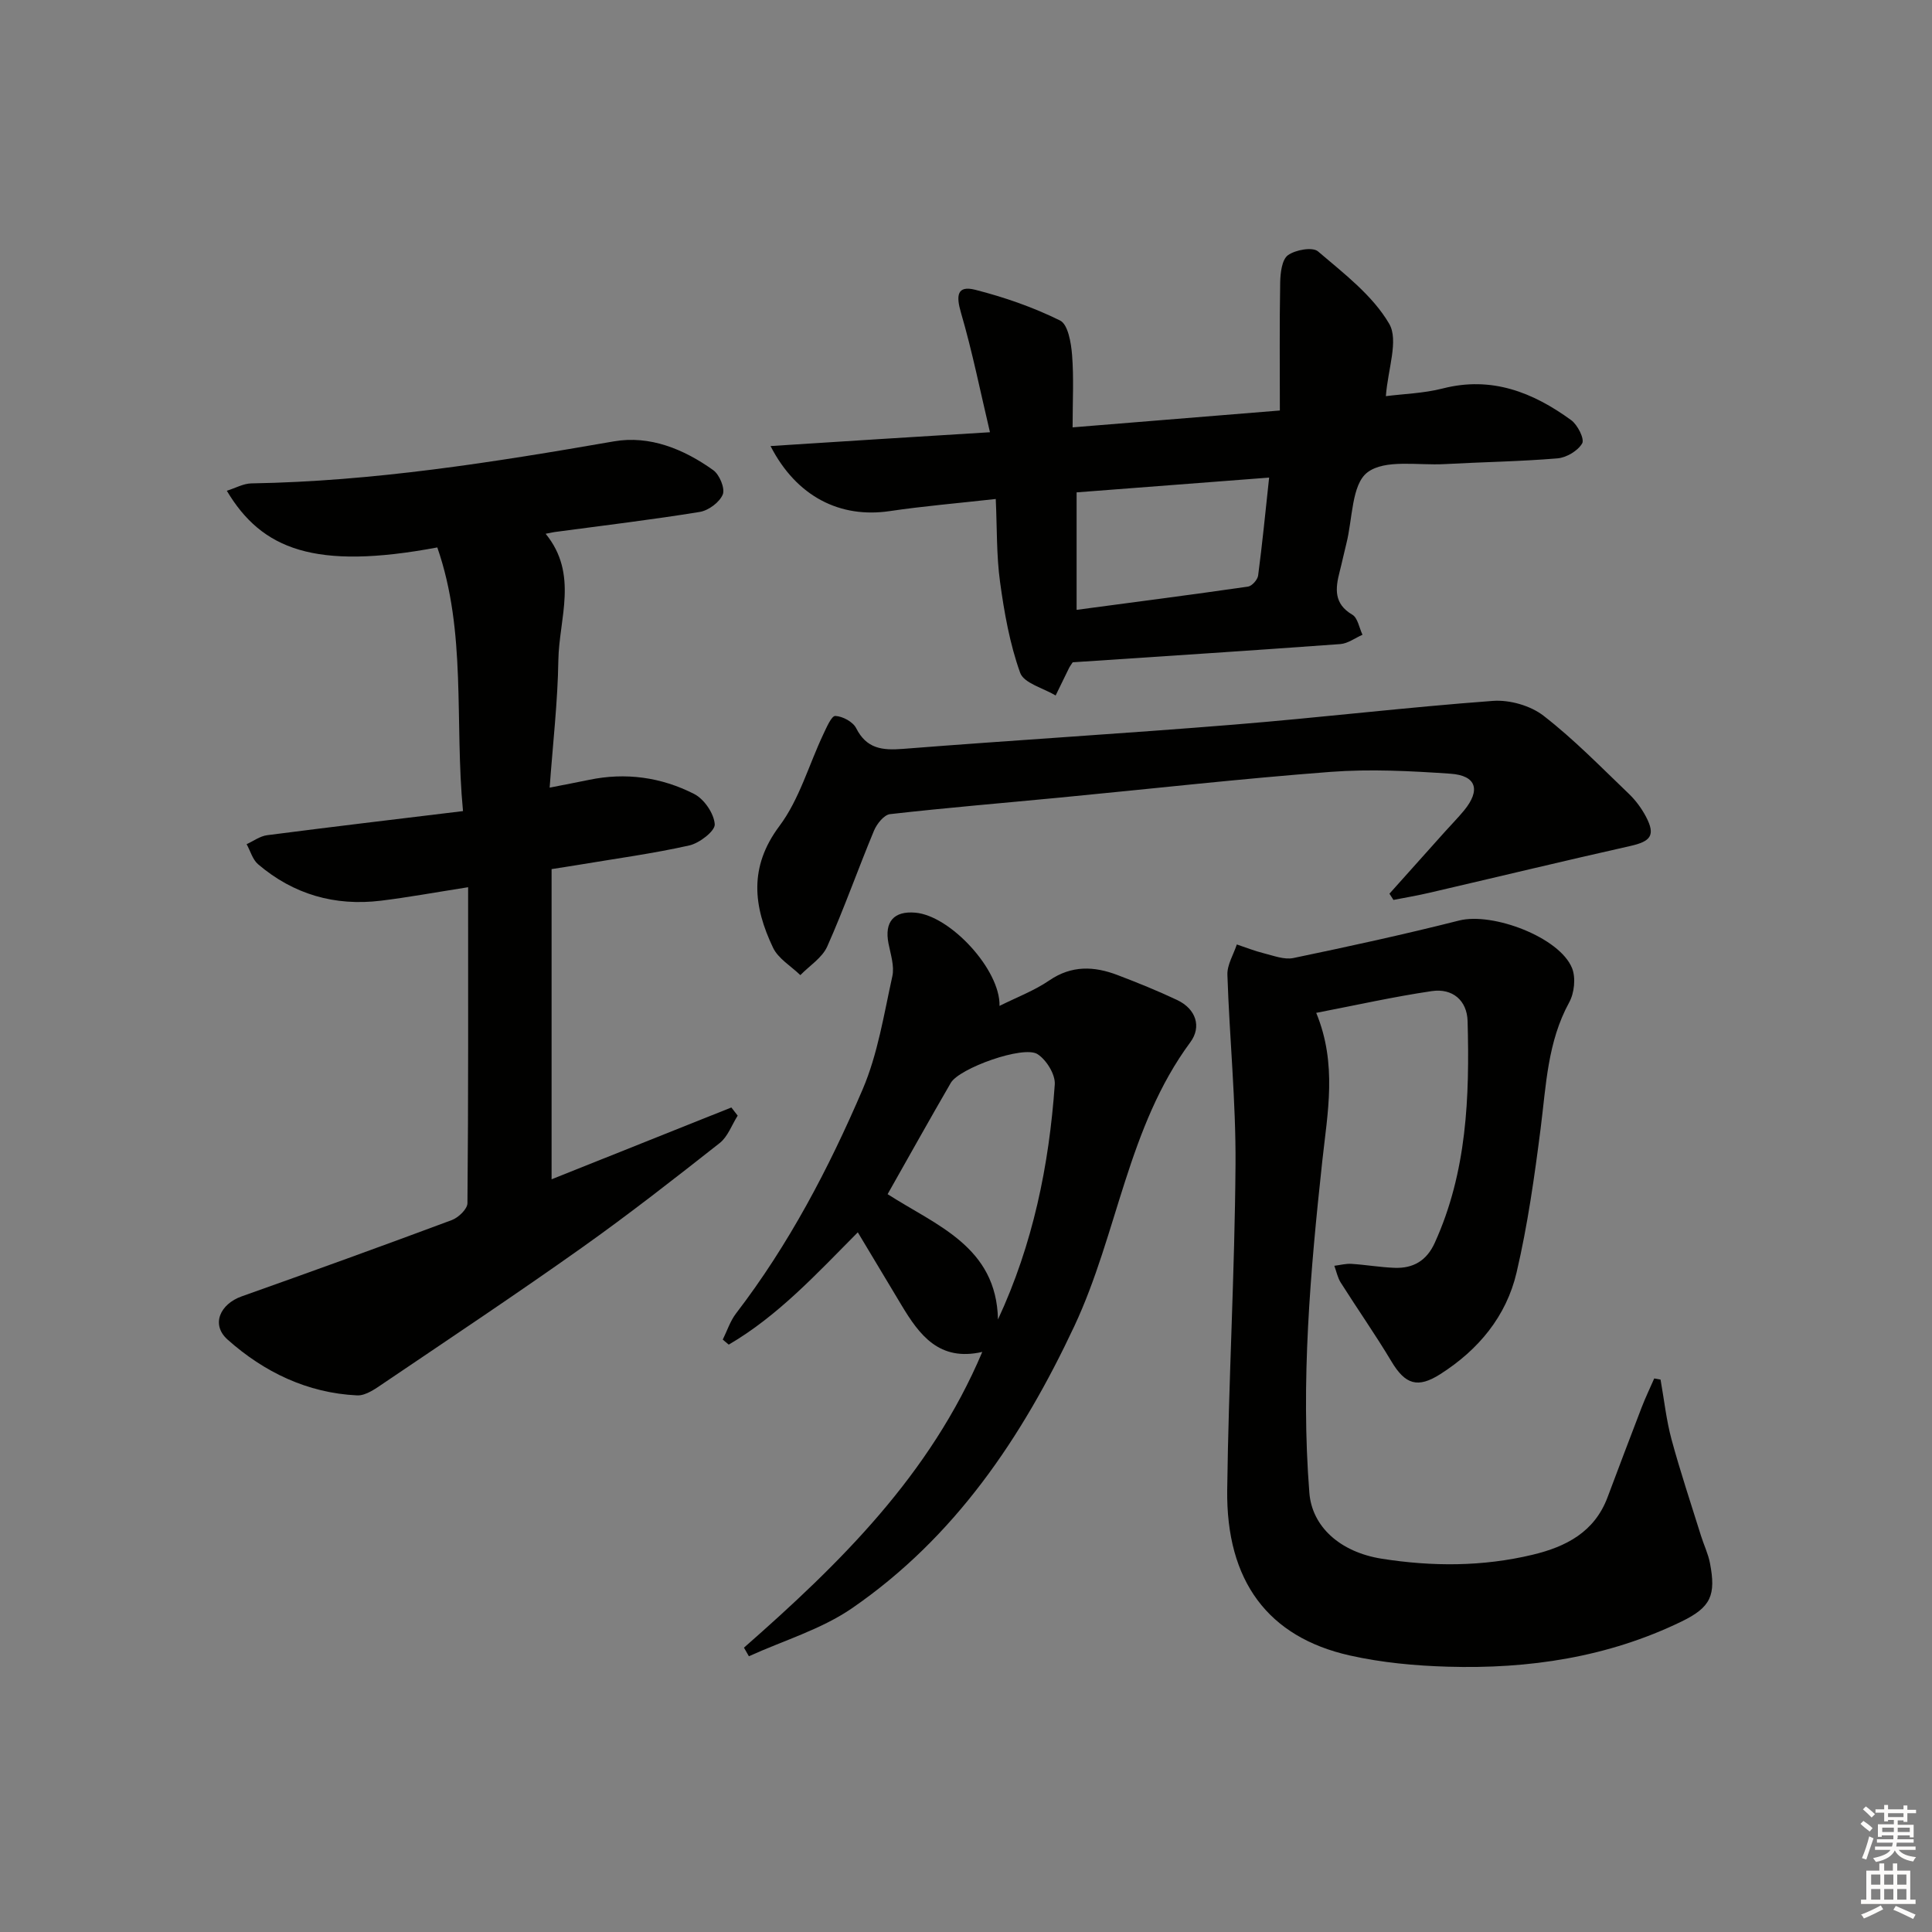
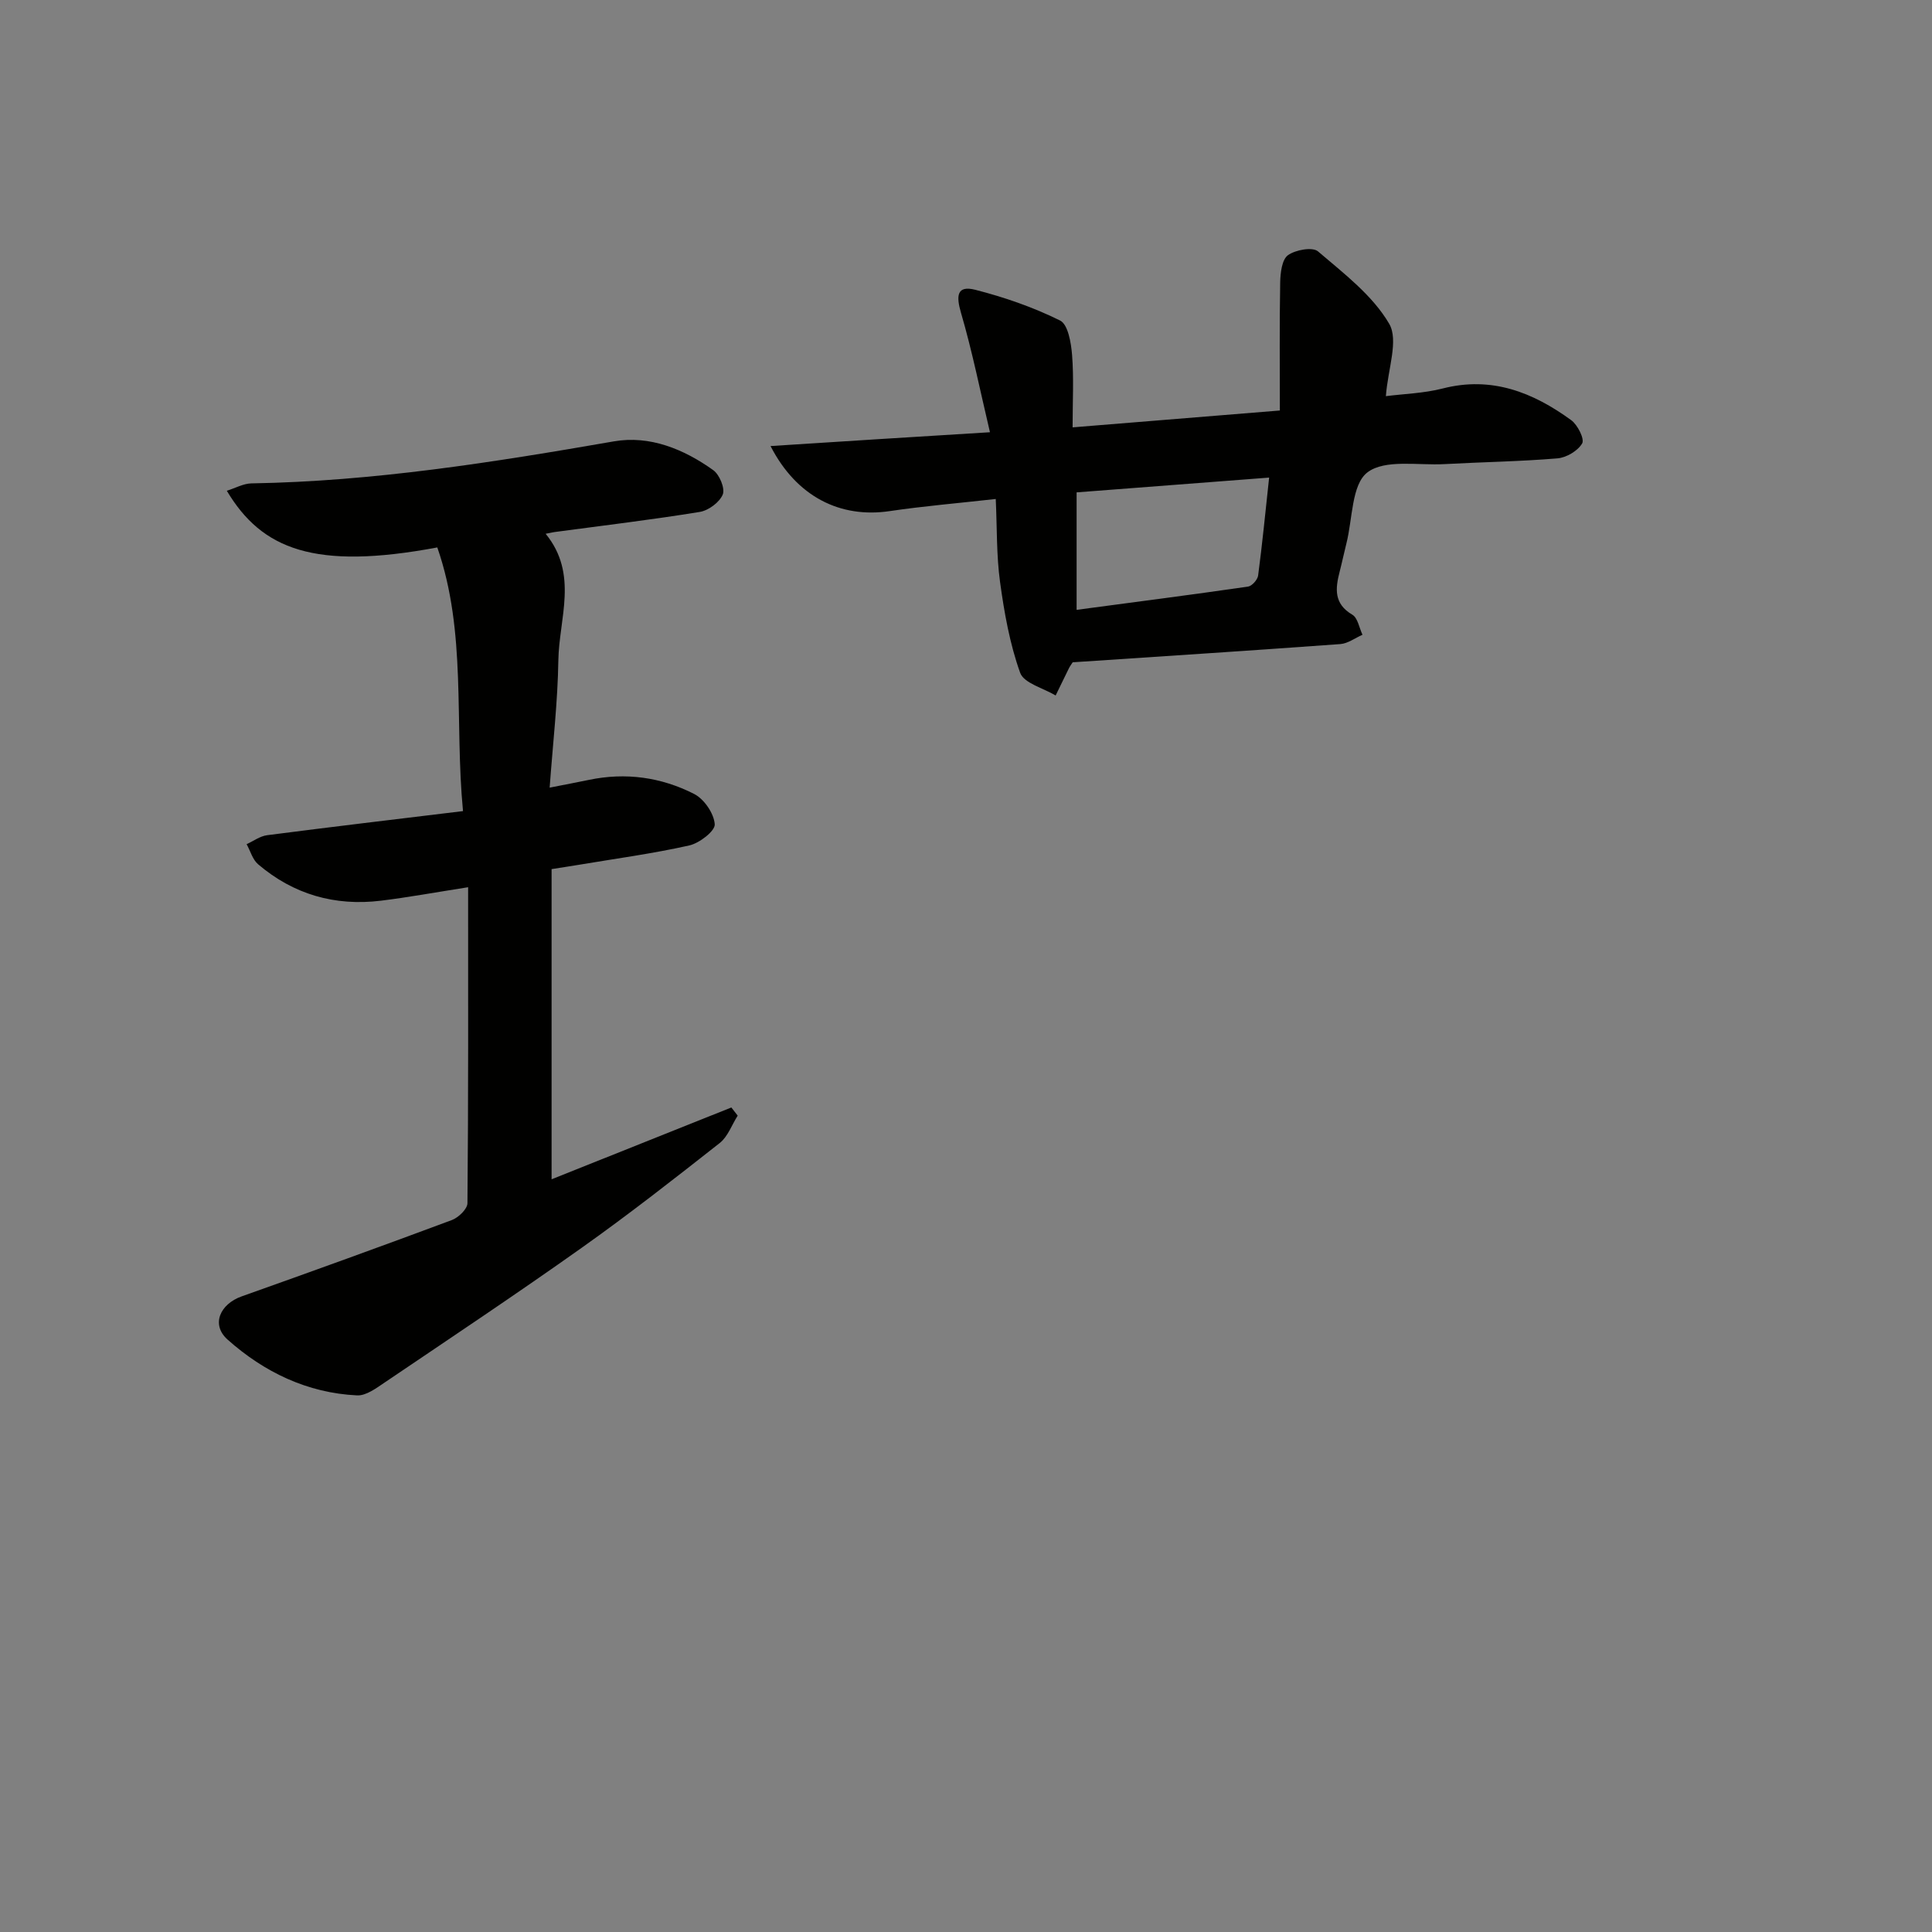
<svg xmlns="http://www.w3.org/2000/svg" enable-background="new 0 0 400 400" viewBox="0 0 400 400">
  <rect x="0" y="0" width="400" height="400" fill="#808080" stroke="none" />
  <g fill="#010100">
    <path d="m112.97 110.51c6.84 8.38 2.77 17.5 2.63 26.21-.13 8.57-1.13 17.13-1.8 26.35 3.33-.66 5.72-1.1 8.11-1.6 7.62-1.6 15.01-.56 21.82 2.92 2.06 1.05 4.1 4.04 4.25 6.27.09 1.39-3.17 3.91-5.27 4.38-7.59 1.7-15.33 2.74-23.01 4.03-1.78.3-3.57.56-5.5.87v64.22c12.58-5.03 24.9-9.95 37.22-14.87.44.56.88 1.13 1.31 1.69-1.22 1.92-2.04 4.35-3.73 5.68-9.39 7.39-18.81 14.76-28.55 21.67-13.43 9.53-27.14 18.66-40.79 27.89-1.75 1.18-3.86 2.77-5.73 2.68-10.3-.49-19.27-4.83-26.81-11.55-3.49-3.11-1.56-7.36 2.92-8.95 14.54-5.16 29.05-10.41 43.51-15.8 1.37-.51 3.22-2.29 3.23-3.49.2-21.61.14-43.22.14-65.42-7.01 1.1-12.51 2.11-18.06 2.79-9.53 1.16-18.11-1.3-25.43-7.55-1.14-.97-1.59-2.75-2.37-4.15 1.41-.64 2.77-1.67 4.24-1.86 13.3-1.72 26.62-3.3 40.56-4.99-1.79-18.66.79-37.02-5.32-54.59-25.4 4.76-36.34.41-43.58-11.73 1.78-.56 3.43-1.5 5.09-1.53 25.31-.42 50.18-4.38 75.05-8.7 7.42-1.29 14.48 1.6 20.57 5.96 1.3.93 2.48 3.79 1.97 5.04-.67 1.62-2.96 3.32-4.77 3.61-9.82 1.6-19.71 2.78-29.57 4.1-.6.06-1.19.2-2.33.42z" />
-     <path d="m272.51 209.7c4.38 10.64 2.34 20.67 1.25 30.73-2.47 22.81-4.48 45.66-2.67 68.65.55 6.97 6.32 12.27 15.01 13.64 10.44 1.64 20.87 1.65 31.22-.83 6.92-1.66 12.8-4.69 15.5-11.88 2.33-6.2 4.67-12.4 7.05-18.58.79-2.05 1.74-4.03 2.62-6.04.44.08.87.16 1.31.24.74 4.13 1.18 8.34 2.27 12.38 1.82 6.72 4.04 13.33 6.11 19.98.59 1.89 1.48 3.71 1.85 5.64 1.27 6.62.22 9.12-5.85 12.07-15.29 7.43-31.66 9.87-48.47 9.37-6.77-.2-13.64-.84-20.24-2.32-16.93-3.79-25.63-15.41-25.39-34.31.28-22.45 1.56-44.88 1.72-67.33.09-13.09-1.25-26.2-1.68-39.3-.07-2.07 1.27-4.18 1.95-6.27 1.87.62 3.7 1.36 5.61 1.83 2.01.5 4.21 1.37 6.1.98 11.48-2.39 22.96-4.89 34.33-7.77 6.93-1.75 20.8 3.47 23.37 9.87.8 2 .47 5.15-.6 7.09-4.48 8.18-4.77 17.14-5.9 26.03-1.28 10.02-2.69 20.07-4.99 29.89-2.12 9.06-7.88 16-15.79 21.04-4.66 2.97-7.25 2.17-10.11-2.62-3.32-5.55-7.05-10.87-10.51-16.34-.65-1.03-.89-2.31-1.32-3.47 1.19-.15 2.39-.48 3.56-.4 2.98.19 5.94.71 8.92.82 3.82.14 6.61-1.45 8.29-5.13 6.69-14.67 7.25-30.26 6.82-45.95-.12-4.3-3.14-6.85-7.42-6.21-7.83 1.15-15.57 2.89-23.92 4.5z" />
    <path d="m286.93 82.02c3.63-.47 7.82-.58 11.77-1.59 10.14-2.6 18.69.8 26.6 6.56 1.33.97 2.8 3.9 2.27 4.81-.89 1.54-3.25 2.94-5.11 3.1-7.78.65-15.61.76-23.42 1.19-5.46.3-12.32-1.06-15.94 1.72-3.29 2.52-3.05 9.64-4.35 14.74-.49 1.93-.89 3.88-1.39 5.81-.9 3.49-1.24 6.64 2.63 8.91 1.12.66 1.42 2.73 2.1 4.15-1.53.67-3.02 1.81-4.59 1.93-18.54 1.35-37.08 2.55-55.41 3.77-.38.59-.59.84-.73 1.13-.94 1.91-1.87 3.82-2.8 5.74-2.55-1.53-6.58-2.54-7.35-4.7-2.15-6-3.29-12.44-4.16-18.8-.76-5.52-.61-11.17-.89-17.18-7.85.88-14.94 1.47-21.96 2.51-10.19 1.51-19.25-2.92-24.67-13.47 7.84-.5 15.11-.98 22.39-1.43 7.27-.46 14.55-.9 23.04-1.43-2.02-8.54-3.66-16.74-6-24.74-1.02-3.49-.88-5.73 2.97-4.75 6.02 1.54 12 3.61 17.55 6.36 1.64.81 2.28 4.61 2.48 7.11.38 4.76.11 9.58.11 15.01 14.42-1.17 28.27-2.3 42.91-3.49 0-9.11-.09-17.82.07-26.54.04-1.95.35-4.69 1.6-5.61 1.55-1.12 5.1-1.76 6.23-.79 5.34 4.56 11.29 9.09 14.73 14.97 2.01 3.43-.27 9.39-.68 15zm-64.03 44.24c12.27-1.63 23.9-3.14 35.49-4.81.82-.12 1.97-1.42 2.09-2.28.86-6.51 1.5-13.05 2.28-20.29-13.83 1.06-27.1 2.08-39.86 3.06z" />
-     <path d="m154.03 341.13c19.85-17.43 38.57-35.75 49.34-61.23-8.91 2.04-13.02-3.5-16.73-9.69-2.98-4.97-5.97-9.94-9.04-15.07-8.5 8.56-16.49 17.27-26.72 23.25-.41-.35-.83-.69-1.24-1.04.9-1.82 1.54-3.84 2.75-5.42 10.91-14.22 19.18-29.99 26.19-46.34 3.16-7.36 4.42-15.57 6.17-23.47.46-2.11-.36-4.55-.8-6.8-.87-4.45 1.09-6.76 5.58-6.36 7.25.64 17.6 11.83 17.41 19.3 3.58-1.79 7.2-3.15 10.3-5.27 4.64-3.17 9.29-2.96 14.12-1.12 4.18 1.59 8.33 3.27 12.37 5.18 3.89 1.85 5.09 5.53 2.71 8.74-12.99 17.58-15.01 39.56-24 58.75-10.85 23.13-24.76 43.77-46.03 58.42-6.38 4.39-14.2 6.69-21.36 9.95-.35-.59-.69-1.19-1.02-1.78zm52.59-67.95c7.25-15.59 10.58-31.9 11.76-48.66.14-2.06-1.73-5.09-3.57-6.27-2.89-1.87-16.19 2.9-17.96 5.95-4.39 7.57-8.65 15.21-13.08 23.04 10.07 6.48 22.54 10.83 22.85 25.94z" />
-     <path d="m287.67 185.03c3.81-4.26 7.62-8.52 11.43-12.77 1.33-1.49 2.74-2.91 4.01-4.45 3.48-4.23 2.58-7.25-2.8-7.62-8.26-.57-16.61-1-24.84-.38-18.7 1.42-37.35 3.53-56.02 5.32-11.73 1.13-23.48 2.1-35.18 3.43-1.24.14-2.73 2.01-3.31 3.4-3.32 7.96-6.18 16.12-9.69 24-1.04 2.34-3.67 3.98-5.57 5.93-1.93-1.88-4.58-3.41-5.66-5.7-4.04-8.49-5.06-16.64 1.33-25.17 4.12-5.5 6.07-12.61 9.07-18.96.68-1.43 1.71-3.86 2.5-3.83 1.51.06 3.65 1.21 4.32 2.53 2.16 4.27 5.4 4.62 9.67 4.29 22.85-1.8 45.74-3.17 68.59-5.03 17.88-1.45 35.71-3.59 53.59-4.91 3.45-.25 7.77.98 10.48 3.09 6.29 4.87 11.89 10.64 17.66 16.16 1.41 1.35 2.64 3.03 3.55 4.76 1.98 3.8 1 5.08-3.25 6.03-13.88 3.12-27.71 6.46-41.57 9.68-2.47.58-4.98 1-7.48 1.49-.28-.42-.56-.85-.83-1.29z" />
  </g>
-   <path d="m385.2 377.6.6-.6c.6.4 1.3.9 1.9 1.5l-.6.7c-.8-.6-1.4-1.1-1.9-1.6zm.3 7.1c.6-1.4 1.1-2.9 1.5-4.5.3.1.6.3.9.4-.5 1.4-1 2.9-1.5 4.4zm.2-10.1.6-.6c.7.5 1.3 1.1 1.9 1.6l-.7.7c-.6-.6-1.2-1.2-1.8-1.7zm8.4-.8h.8v.9h1.8v.7h-1.8v1.8h-.8v-.3h-1.2v.9h3.3v2.6h-.8v-.4h-2.5c0 .3 0 .6-.1.8h3.4v.7h-3.5c0 .3-.1.6-.1.8h4v.7h-3.5c.7.9 1.9 1.3 3.6 1.5-.2.2-.4.5-.6.9-1.9-.3-3.2-1.1-3.8-2.3-.5 1.1-1.8 2-3.9 2.4-.2-.3-.4-.5-.6-.8 1.9-.4 3.1-.9 3.6-1.7h-3.2v-.7h3.5c.1-.2.1-.5.2-.8h-3.3v-.7h3.4c0-.2 0-.5 0-.8h-2.4v.3h-.8v-2.6h3.3v-.9h-1.2v.3h-.8v-1.8h-1.8v-.7h1.8v-.9h.8v.9h3.2zm-4.4 5.5h2.4c0-.3 0-.6 0-.9h-2.4zm1.2-3.1h3.2v-.8h-3.2zm4.4 2.2h-2.4v.9h2.5v-.9z" fill="#fcfbfa" />
-   <path d="m389.2 385.8h.9v1.5h1.8v-1.5h.9v1.5h2.7v6h1.1v.9h-11.3v-.9h1.1v-6h2.7v-1.5zm.2 8.7.5.8c-1.2.6-2.5 1.3-4 1.9-.2-.3-.3-.6-.6-.8 1.6-.6 3-1.3 4.1-1.9zm-2-4.3h1.9v-2.1h-1.9zm0 3.1h1.9v-2.2h-1.9zm2.7-3.1h1.9v-2.1h-1.9zm0 3.1h1.9v-2.2h-1.9zm2.4 1.3c1.4.6 2.7 1.2 4.1 1.8l-.5.9c-1.5-.7-2.8-1.4-4.1-1.9zm2.2-6.5h-1.9v2.1h1.9zm-1.9 5.2h1.9v-2.2h-1.9z" fill="#fcfbfa" />
</svg>